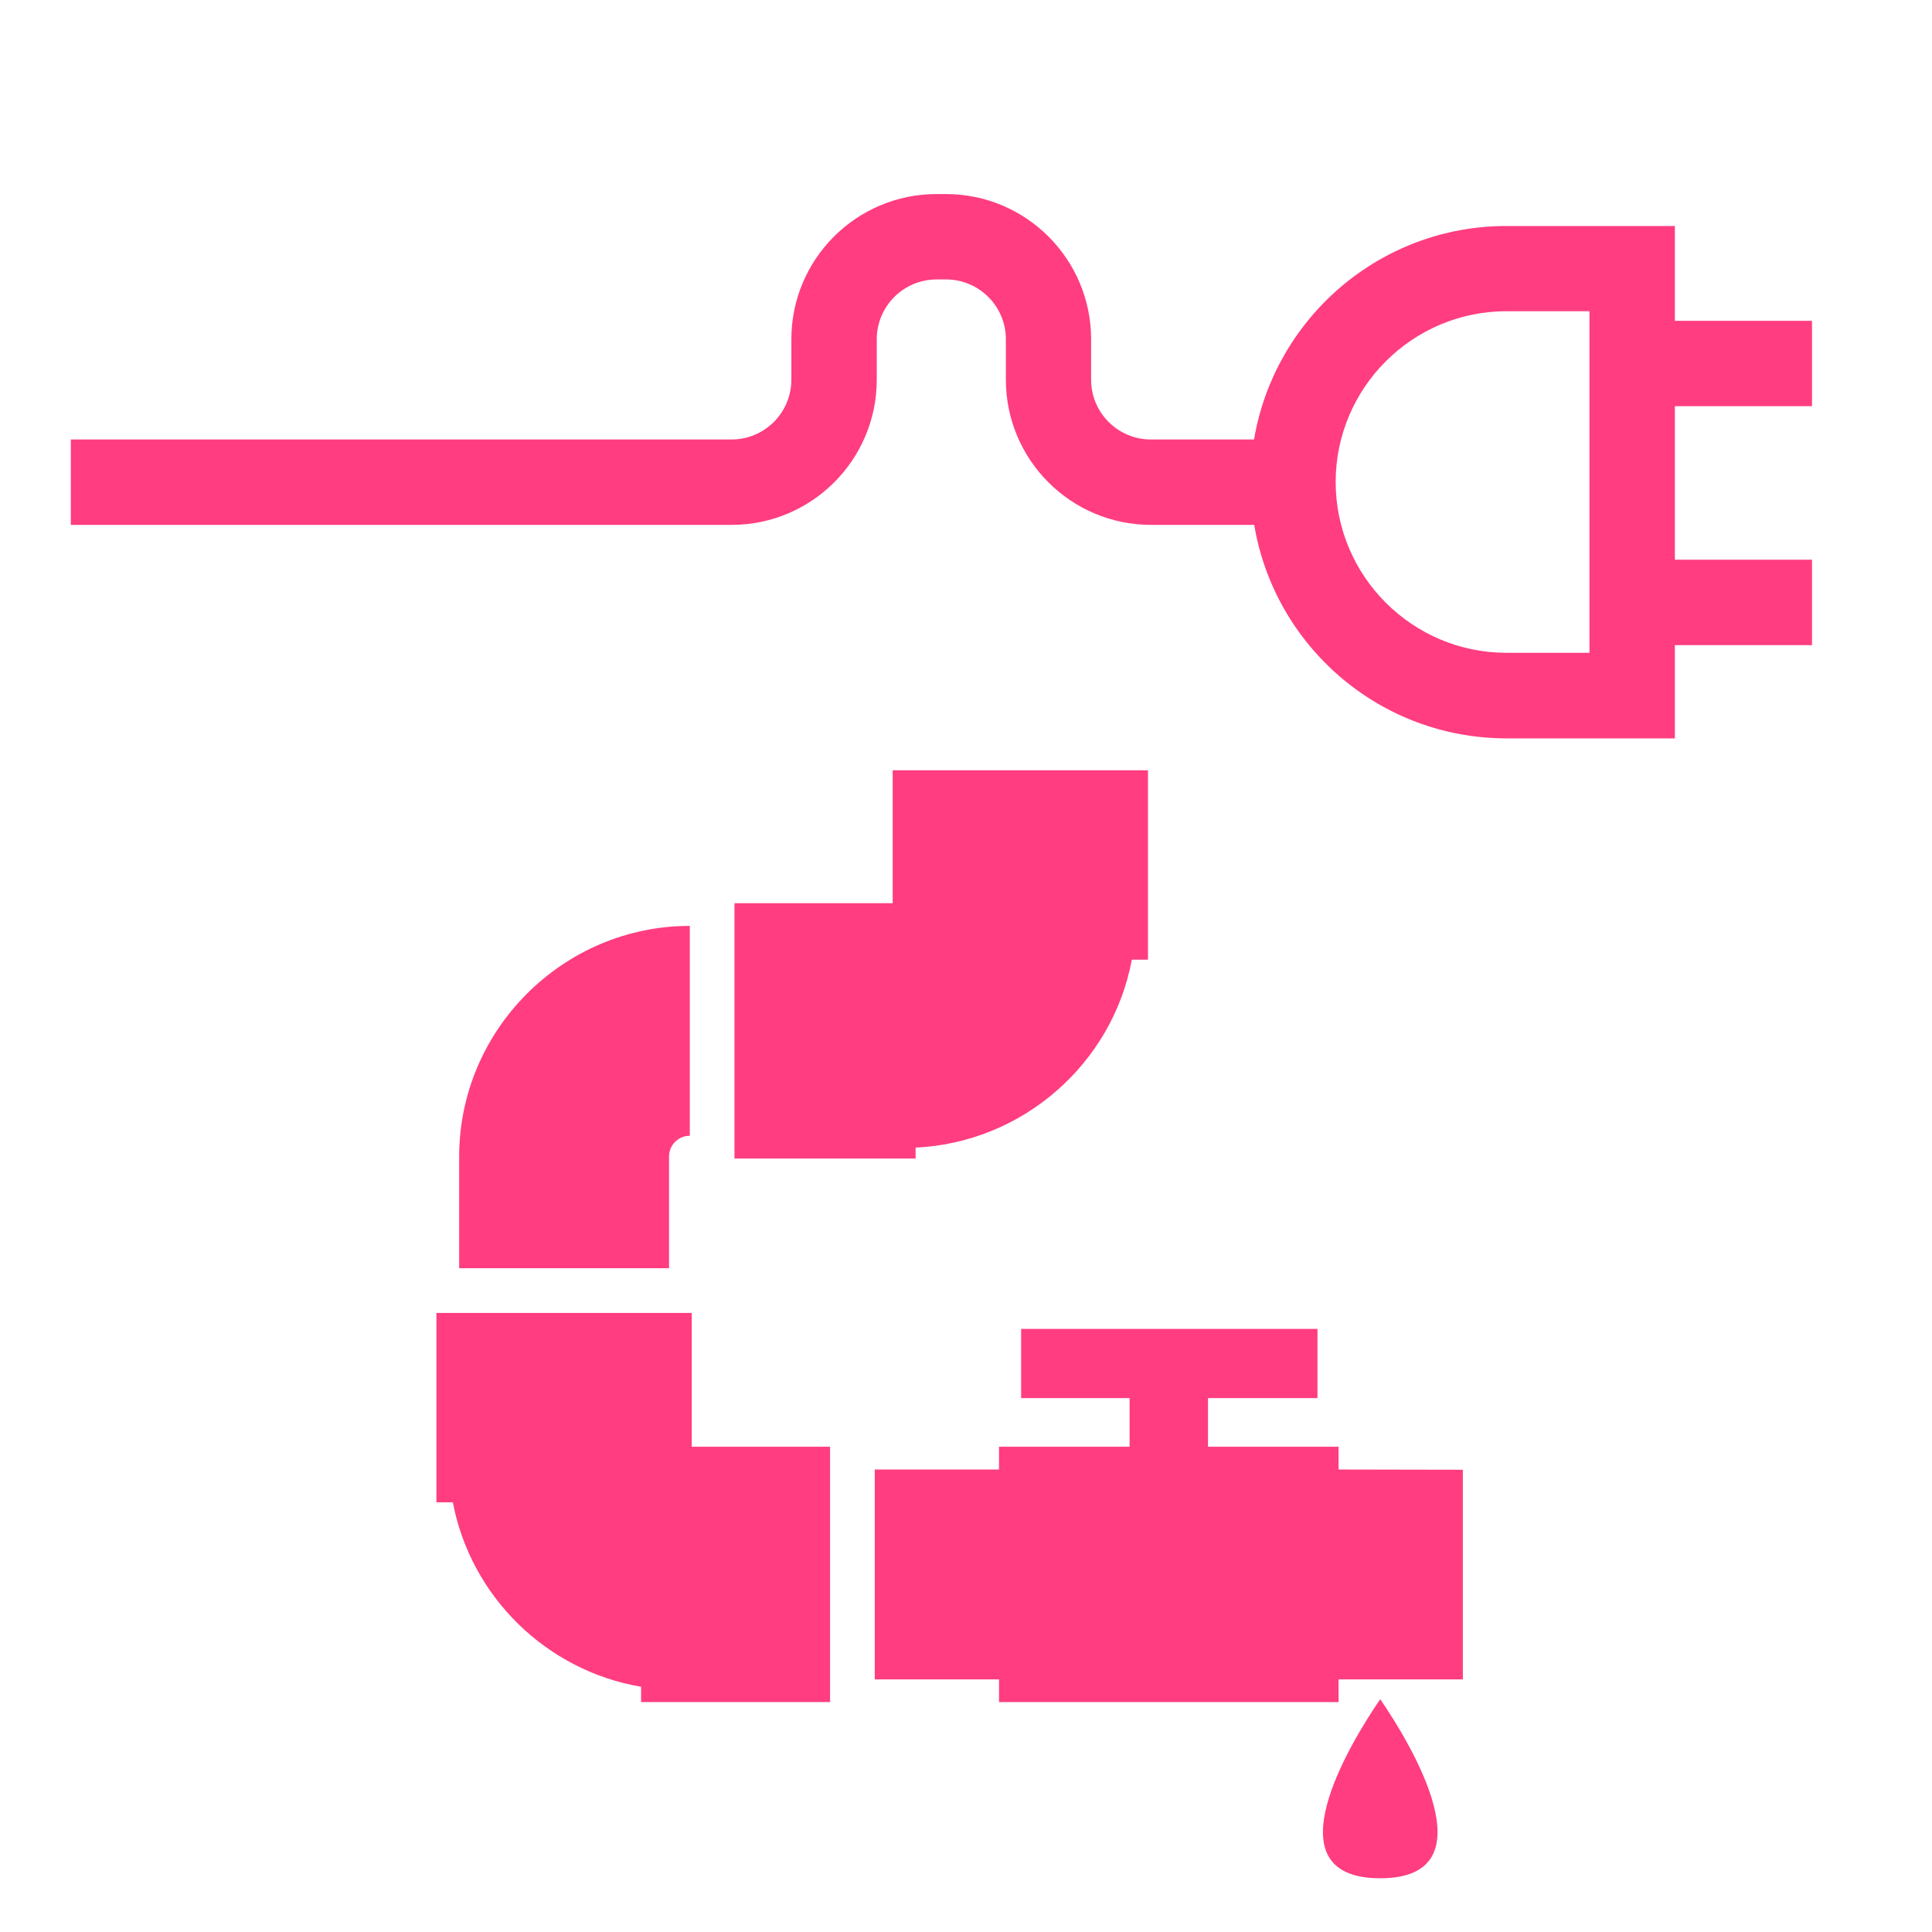
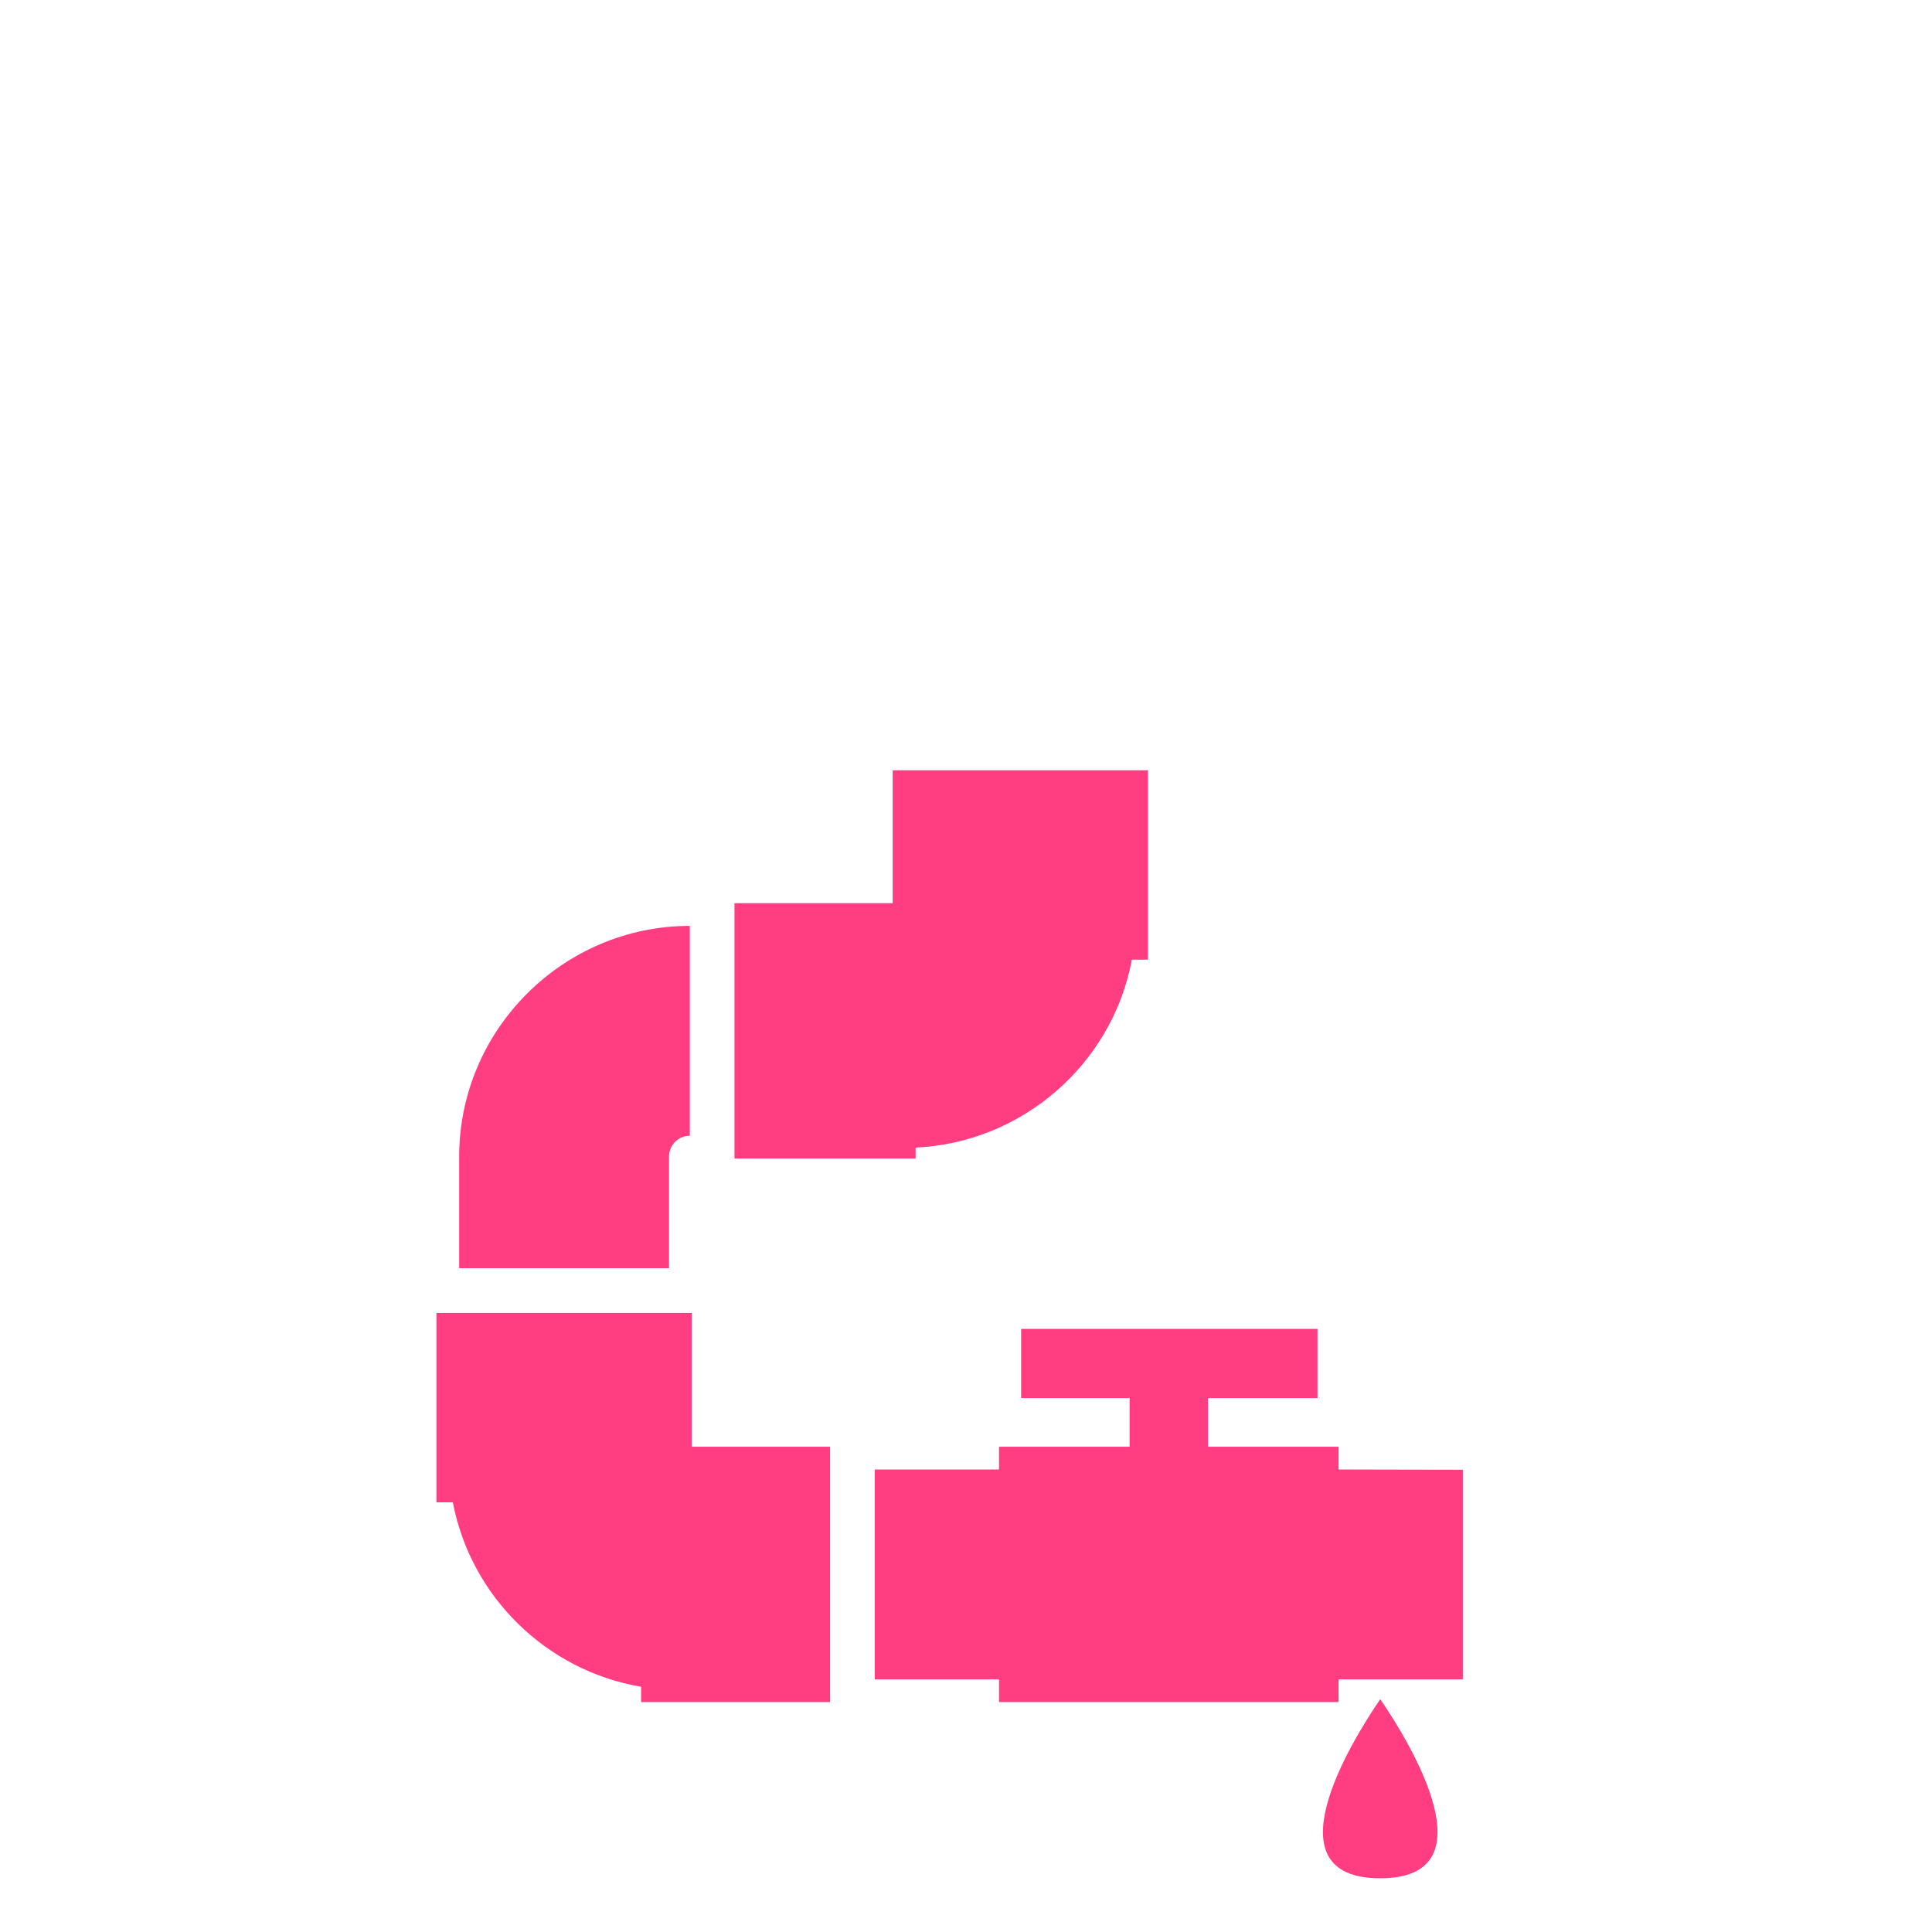
<svg xmlns="http://www.w3.org/2000/svg" clip-rule="evenodd" fill-rule="evenodd" stroke-linejoin="round" stroke-miterlimit="2" viewBox="0 0 100 100">
  <g fill="#ff3d80">
    <path d="m64.796 17.364h-19.044v9.912h-11.798v19.044h13.508v-.816c7.932-.36 14.672-6.208 16.126-14.014h1.206v-14.126zm-34.174 27.258v-15.652c-9.464 0-17.202 7.76-17.202 17.202v8.33h15.652v-8.33c0-.858.69-1.55 1.55-1.55zm.146 13.214h-19.044v14.126h1.224c1.338 7.034 6.982 12.56 14.04 13.754v1.144h14.094v-19.044h-10.316v-9.98zm13.648 11.678v15.652h9.268v1.692h25.324v-1.692h9.268v-15.634l-9.268-.018v-1.7h-9.738v-3.628h8.164v-5.158h-22.102v5.158h8.09v3.628h-9.74v1.7zm37.698 17.13c-2.32 3.386-8.326 13.356 0 13.356s2.328-9.97 0-13.356z" transform="matrix(.694 0 0 .694 14.453 27.819)" />
-     <path d="m60.23 8.03v-8.03h-5v8.03h-8.99v-8.03h-5v8.03h-5.55v9.86c0 7.43 5.41 13.58 12.5 14.78v6.04c0 1.93-1.57 3.5-3.5 3.5h-2.37c-4.69 0-8.5 3.81-8.5 8.5v.55c0 4.69 3.81 8.5 8.5 8.5h2.37c1.93 0 3.5 1.57 3.5 3.5v38.689h5v-38.689c0-4.69-3.81-8.5-8.5-8.5h-2.37c-1.93 0-3.5-1.57-3.5-3.5v-.56c0-1.93 1.57-3.5 3.5-3.5h2.37c4.69 0 8.5-3.81 8.5-8.5v-6.04c7.09-1.19 12.5-7.34 12.5-14.78v-9.85zm.45 9.86c0 5.51-4.49 10-10 10s-10-4.49-10-10v-4.86h20z" fill-rule="nonzero" transform="matrix(0 .884 -.884 0 93.789 -19.852)" />
  </g>
</svg>